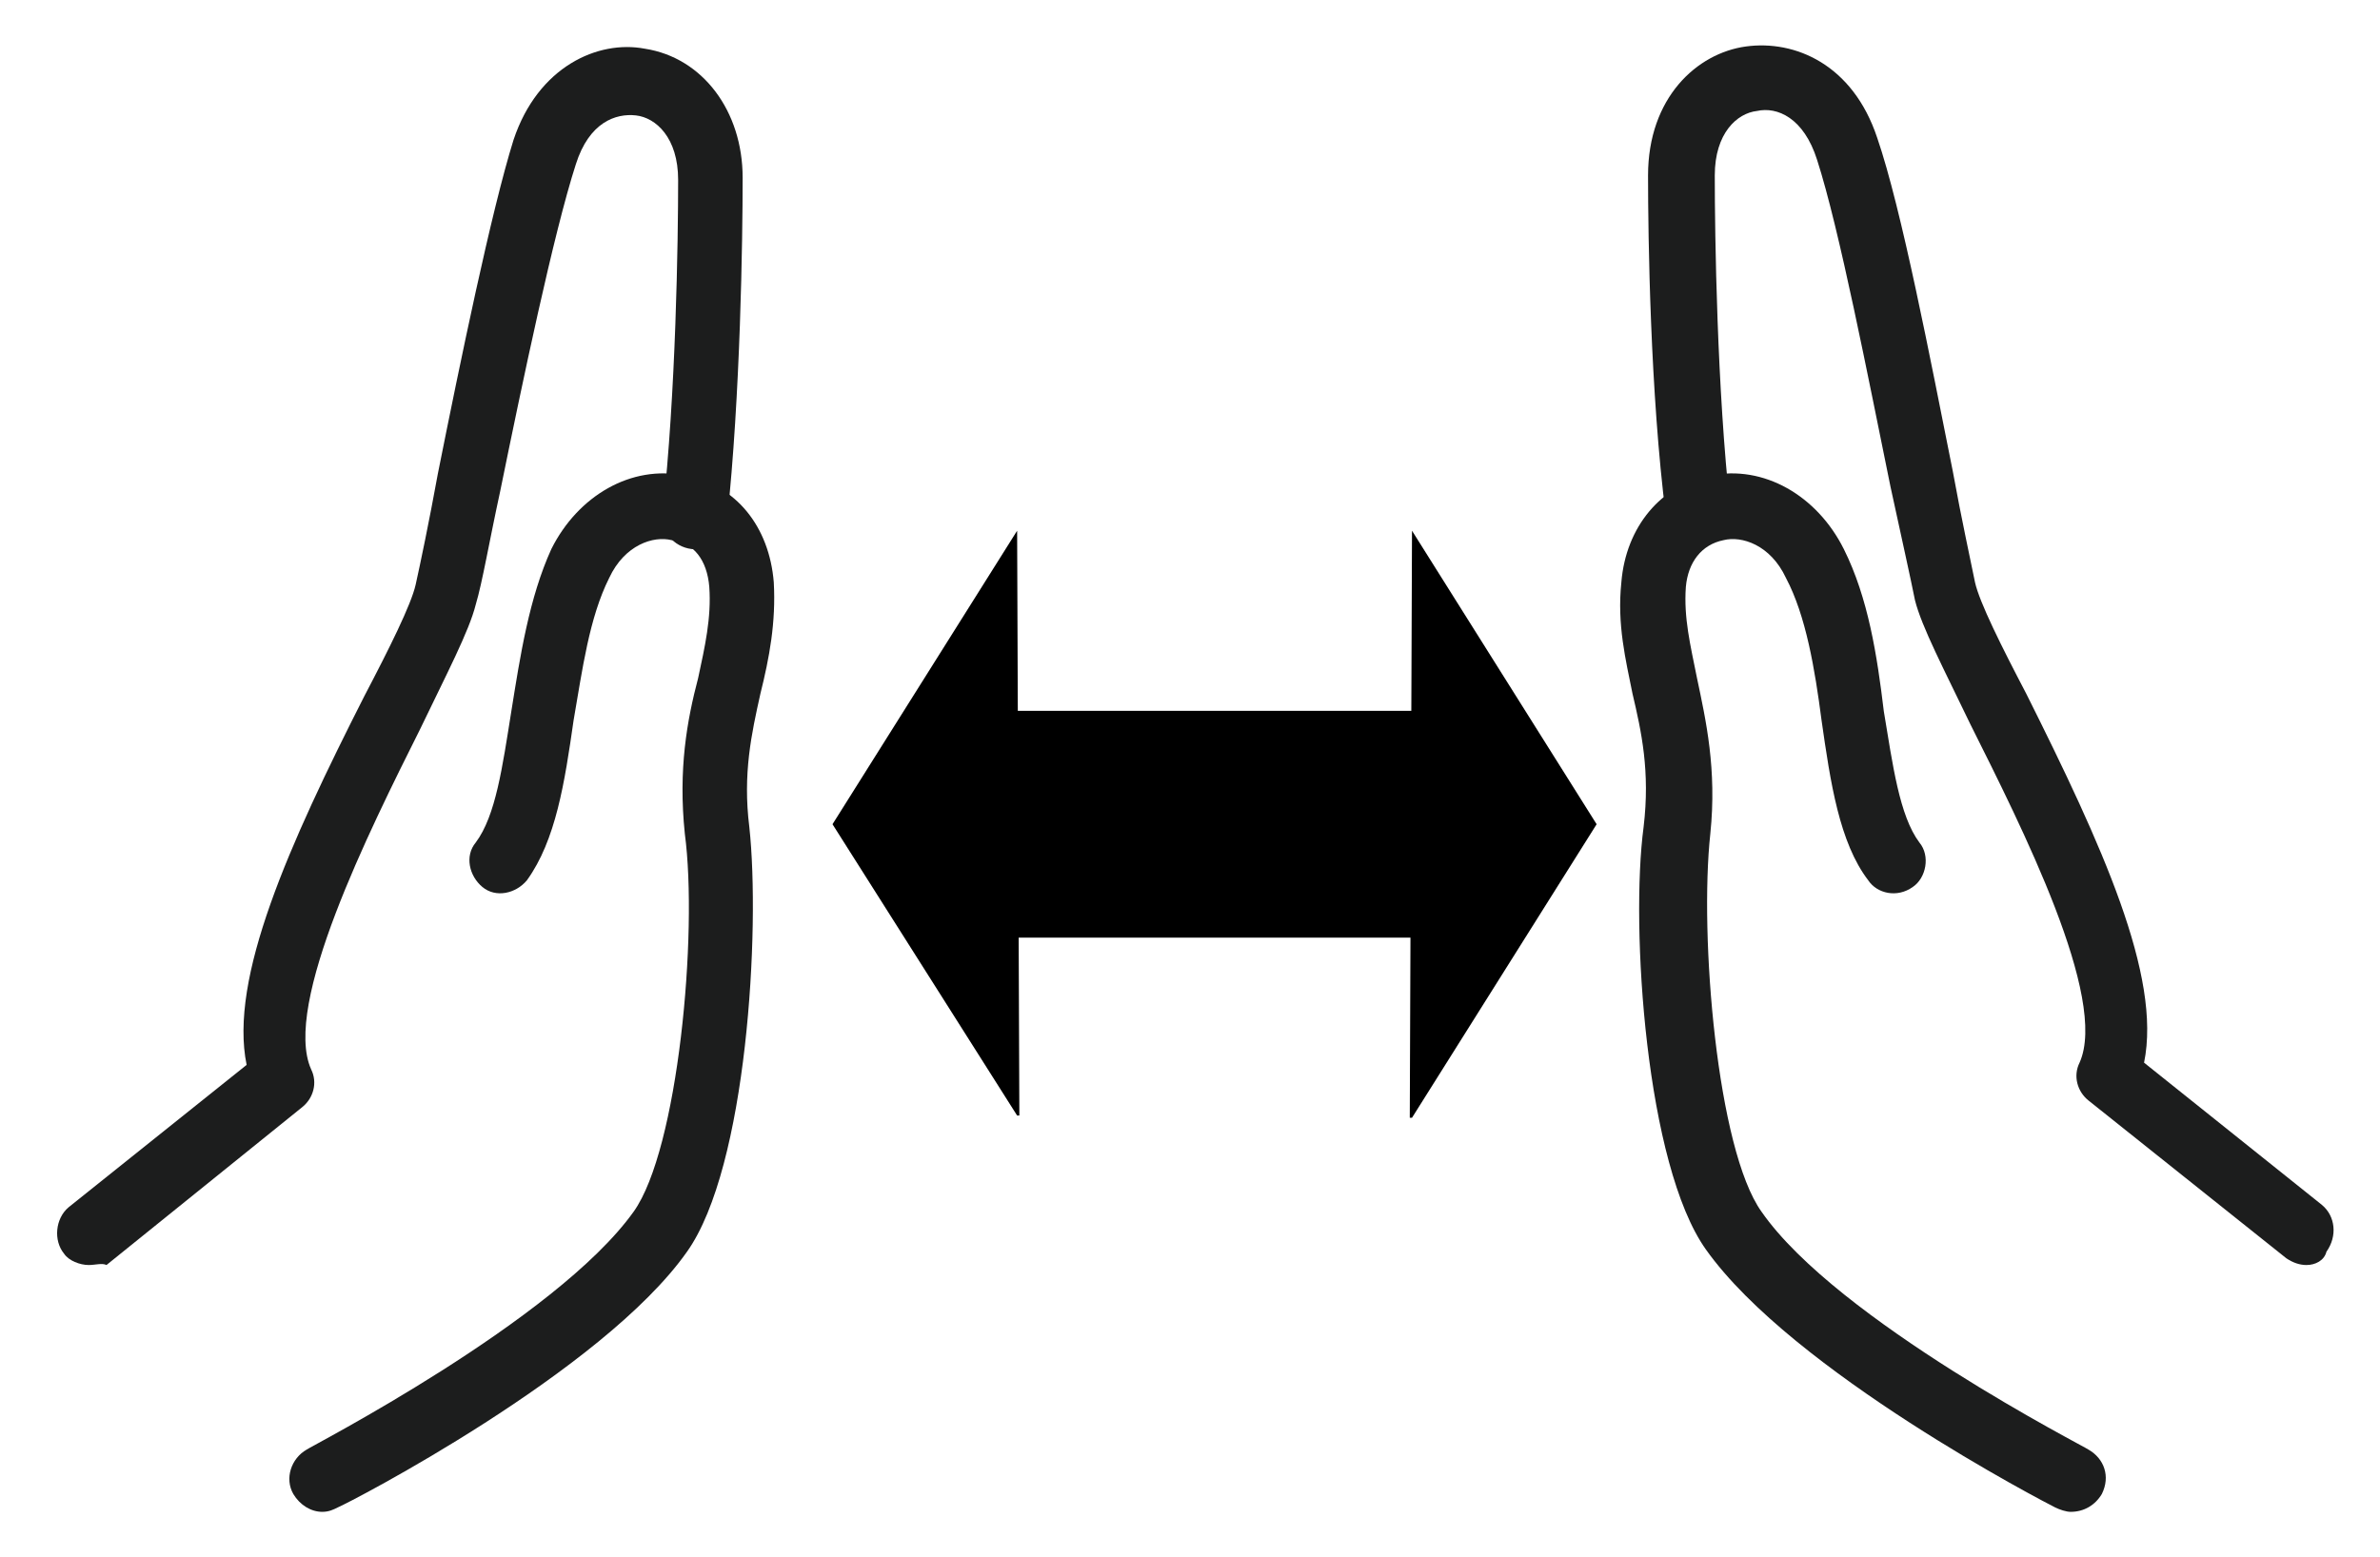
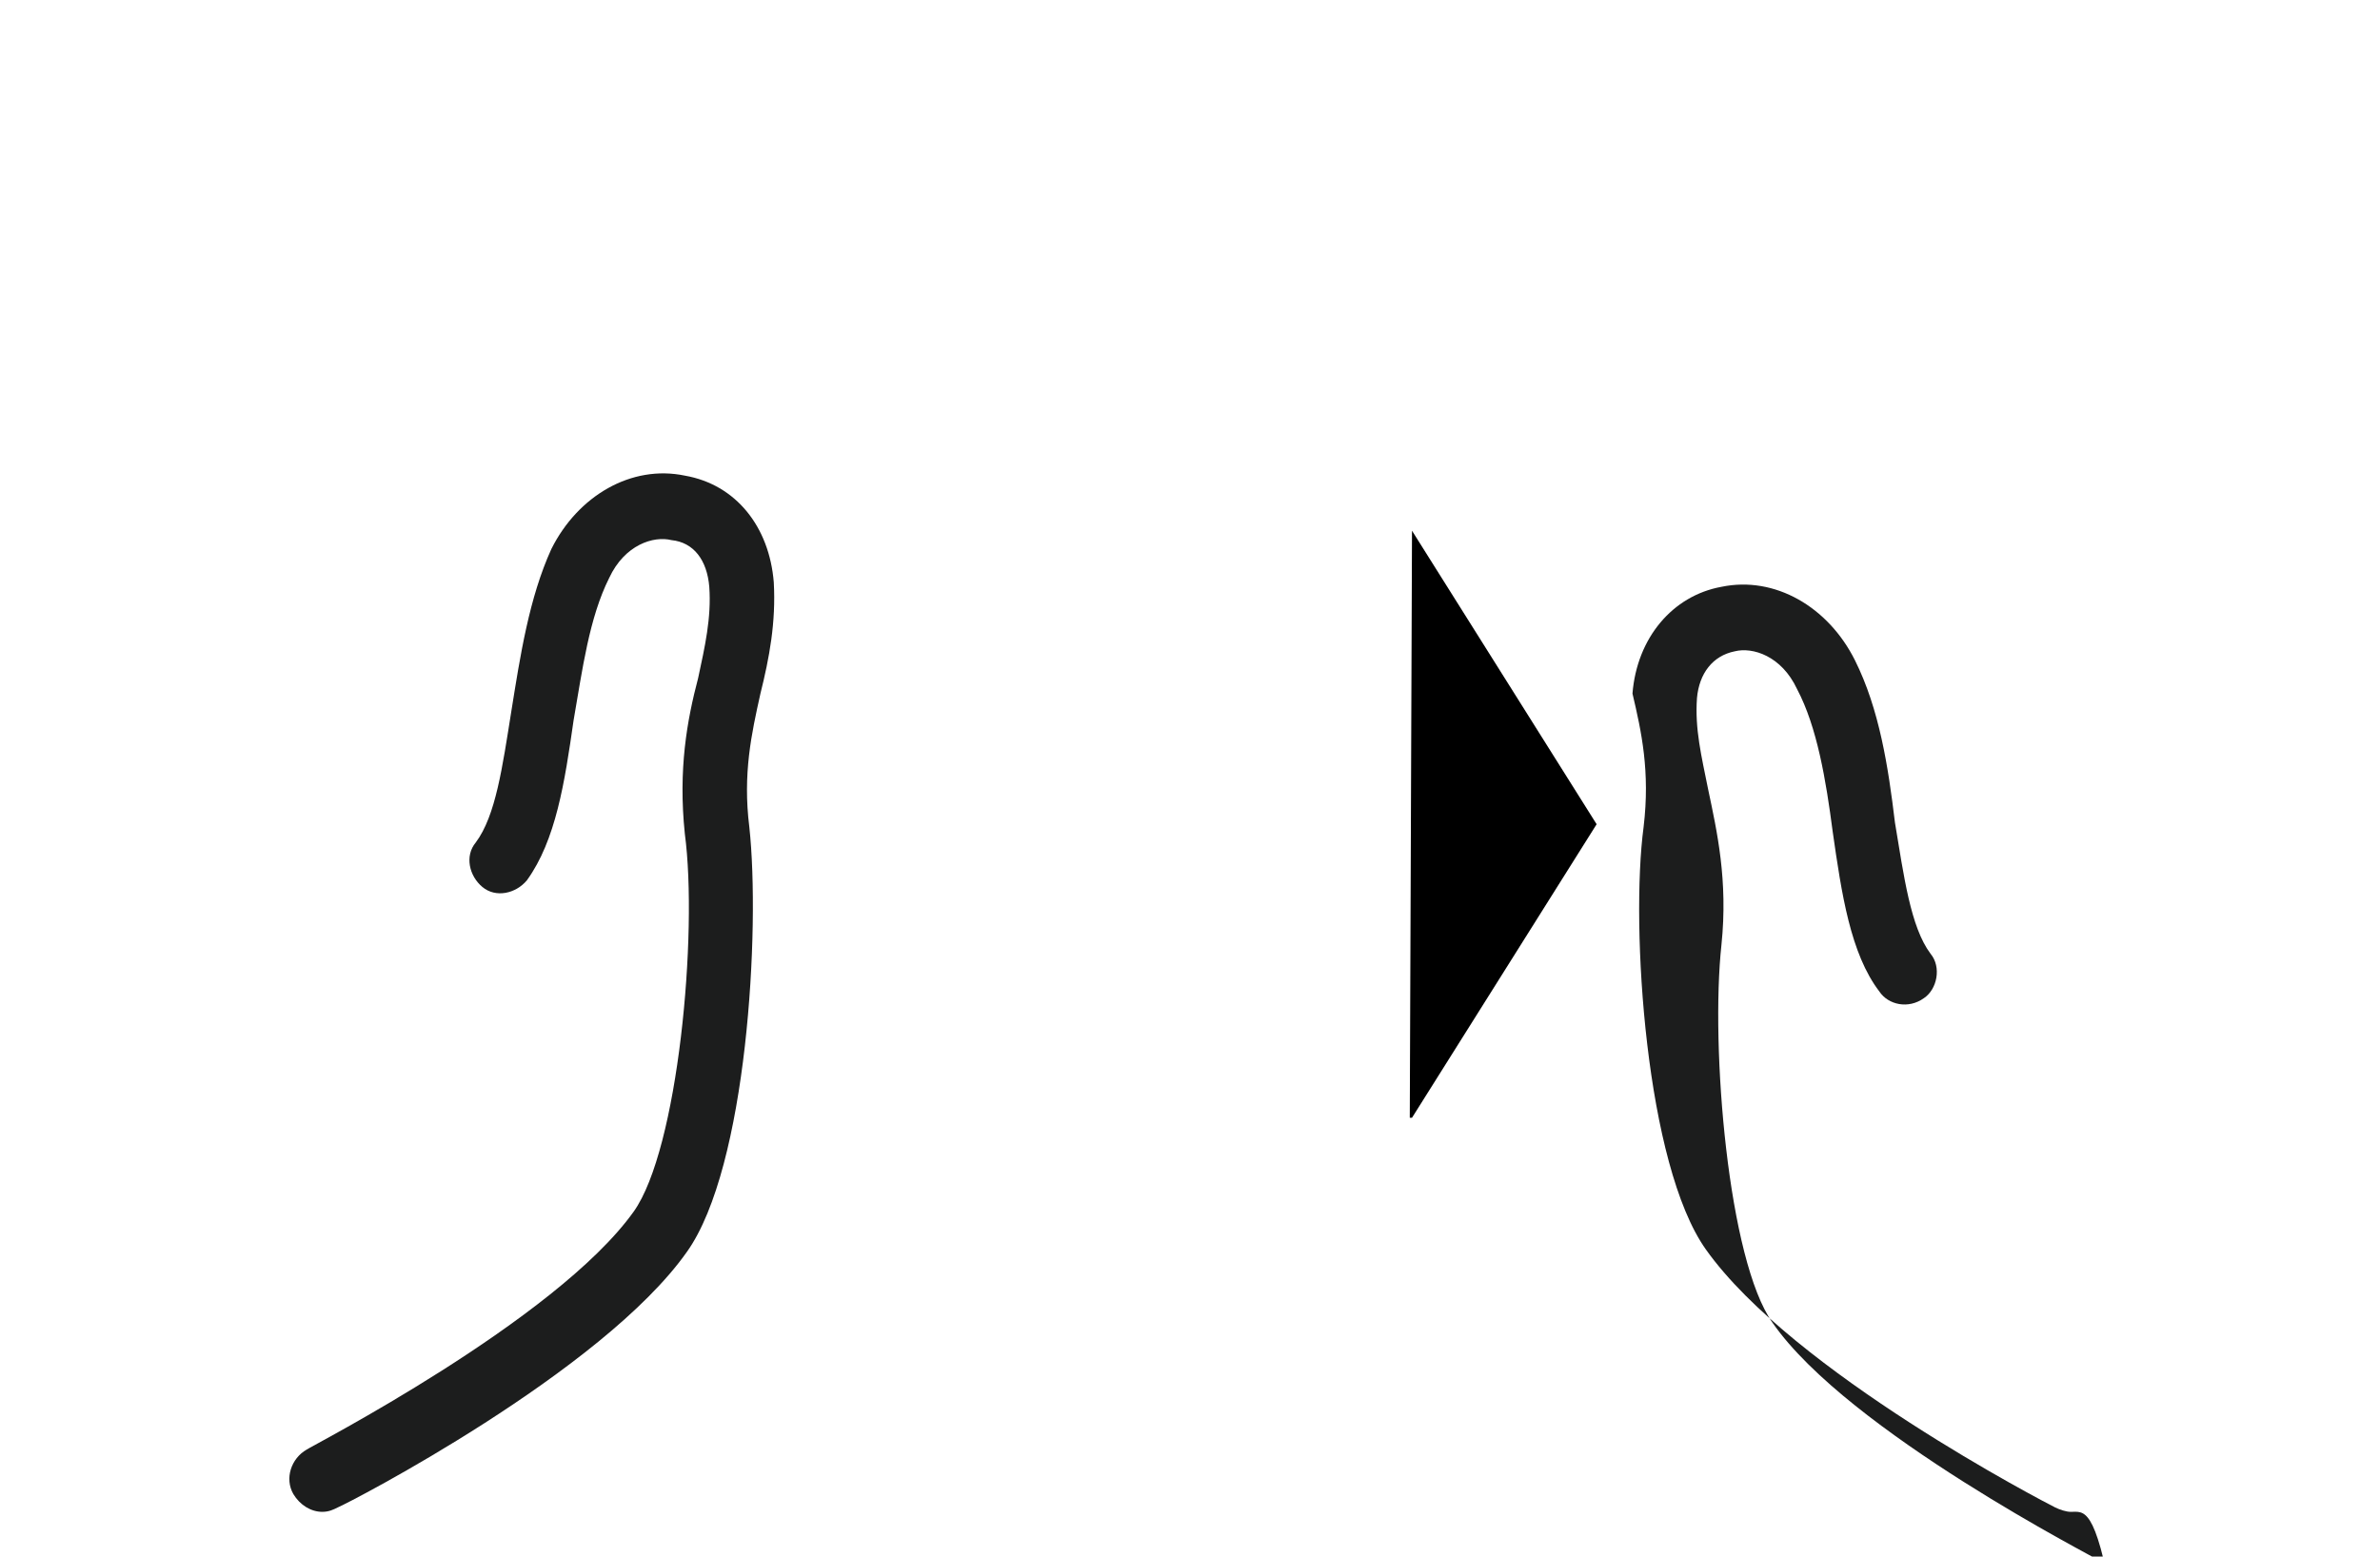
<svg xmlns="http://www.w3.org/2000/svg" version="1.1" id="レイヤー_1" x="0px" y="0px" viewBox="0 0 107 70" style="enable-background:new 0 0 107 70;" xml:space="preserve">
  <style type="text/css"> .st0{fill:#1C1D1D;} </style>
  <g id="グループ_115" transform="translate(-243.215 -1335.499)">
    <g id="グループ_114" transform="translate(244.5 1336.784)">
      <path d="M50.3-52.4c-2.1,0-4.1-0.9-5.4-2.7c-0.3-0.4-0.8-0.5-1.2-0.3c-0.7,0.3-1.4,0.5-2.2,0.6c-1.8,0.2-3.5-0.3-4.9-1.5 c-1.4-1.1-2.3-2.7-2.4-4.5c0-0.4-0.4-0.7-0.8-0.8c-0.8-0.1-1.5-0.2-2.2-0.6c-1.6-0.7-2.9-2.1-3.5-3.7c-0.6-1.7-0.6-3.5,0.1-5.1 c0.2-0.4,0-0.9-0.4-1.1c-0.6-0.4-1.1-0.9-1.5-1.5c-1.1-1.4-1.5-3.2-1.3-5c0.3-1.8,1.2-3.3,2.6-4.4c0.4-0.3,0.5-0.8,0.3-1.2 c-0.3-0.7-0.5-1.4-0.6-2.2c-0.2-1.8,0.3-3.5,1.4-4.9c1.1-1.4,2.7-2.3,4.5-2.5c0.4,0,0.7-0.4,0.8-0.8c0.1-0.8,0.3-1.6,0.6-2.4 c0.8-1.6,2.1-2.8,3.8-3.4c1.7-0.6,3.5-0.5,5.1,0.3c0.4,0.2,1,0.1,1.2-0.3c0.4-0.7,1-1.3,1.7-1.7c1.4-1.1,3.2-1.5,5-1.2 c1.8,0.3,3.3,1.2,4.4,2.7c0.3,0.4,0.8,0.5,1.2,0.4c0.7-0.3,1.4-0.5,2.2-0.6c3.7-0.3,7,2.4,7.3,6.1c0,0.4,0.4,0.7,0.8,0.8 c0.8,0.1,1.5,0.3,2.2,0.6c1.6,0.7,2.9,2.1,3.5,3.8c0.6,1.7,0.6,3.5-0.2,5.1c-0.2,0.4,0,0.9,0.4,1.1c1.8,1.3,2.8,3.3,2.8,5.4l0,0 c0,2.1-1,4.2-2.7,5.4c-0.4,0.3-0.5,0.8-0.3,1.2c0.3,0.7,0.5,1.4,0.6,2.2c0.2,1.8-0.4,3.5-1.5,4.9c-1.1,1.4-2.7,2.2-4.5,2.4 c-0.4,0-0.7,0.4-0.8,0.8c-0.1,0.8-0.3,1.5-0.6,2.2c-0.7,1.6-2.1,2.9-3.7,3.5c-1.7,0.6-3.5,0.6-5.1-0.2c-0.4-0.2-0.9,0-1.1,0.4 c-0.4,0.6-0.9,1.1-1.5,1.5C53.1-52.8,51.7-52.4,50.3-52.4z M44.2-57.8c1,0,2,0.5,2.7,1.4c1.4,1.9,4.2,2.3,6.1,0.9 c0.4-0.3,0.7-0.6,1-1c0.8-1.3,2.5-1.7,3.9-1.2c1.1,0.5,2.3,0.5,3.4,0.1c1.1-0.4,2-1.2,2.5-2.3c0.2-0.5,0.3-1,0.4-1.5 c0.1-1.5,1.3-2.7,2.8-2.9c1.2-0.1,2.2-0.7,3-1.6c0.7-0.9,1.1-2.1,1-3.2c0-0.5-0.2-1-0.4-1.4c-0.6-1.4-0.2-3.1,1.1-4 c1.1-0.8,1.8-2.1,1.8-3.6v0c0-1.4-0.7-2.7-1.8-3.6c-1.2-0.9-1.7-2.5-1.1-3.9c0.5-1.1,0.5-2.3,0.1-3.4c-0.4-1.1-1.2-2-2.3-2.5 c-0.5-0.2-1-0.3-1.5-0.4c-1.5-0.1-2.7-1.3-2.9-2.9c-0.2-2.4-2.4-4.2-4.8-4c-0.5,0-1,0.2-1.5,0.4c-1.4,0.6-3.1,0.1-4-1.1 c-0.7-0.9-1.7-1.6-2.9-1.7c-1.2-0.2-2.3,0.1-3.3,0.8c-0.4,0.3-0.8,0.7-1.1,1.1c-0.9,1.4-2.7,1.9-4.2,1.2c-1.1-0.5-2.2-0.6-3.4-0.2 c-1.1,0.4-2,1.2-2.5,2.3c-0.2,0.5-0.4,1-0.4,1.6c-0.1,1.5-1.3,2.7-2.8,2.9c-1.2,0.1-2.2,0.7-3,1.6c-0.7,0.9-1.1,2.1-0.9,3.2 c0.1,0.5,0.2,1,0.4,1.4c0.6,1.4,0.2,3.1-1.1,4c-0.9,0.7-1.5,1.7-1.7,2.9c-0.2,1.2,0.1,2.3,0.8,3.3c0.3,0.4,0.6,0.7,1,1 c1.3,0.8,1.8,2.5,1.2,3.9c-0.5,1.1-0.5,2.3-0.1,3.4c0.4,1.1,1.2,2,2.3,2.4c0.5,0.2,1,0.3,1.5,0.4c1.5,0.1,2.7,1.3,2.9,2.8 c0.1,1.2,0.7,2.2,1.6,3c0.9,0.7,2.1,1.1,3.2,1c0.5-0.1,1-0.2,1.4-0.4C43.2-57.7,43.7-57.8,44.2-57.8z" />
      <path d="M50.1-60.2c-9.8,0-17.8-8-17.8-17.8c0-9.8,8-17.8,17.8-17.8S68-87.9,68-78C68-68.2,60-60.2,50.1-60.2z M50.1-93.6 c-8.6,0-15.5,7-15.5,15.5s7,15.5,15.5,15.5s15.5-7,15.5-15.5S58.7-93.6,50.1-93.6z" />
-       <path d="M59.4-36.5c-0.3,0-0.7-0.1-1-0.2c-0.4-0.2-0.7-0.5-0.9-0.9L49.9-53c-0.3-0.6-0.1-1.3,0.5-1.5c0.6-0.3,1.3,0,1.5,0.5 l7.4,14.9l3.5-6.7l7.5,1.2l-6.9-13.9c-0.3-0.6-0.1-1.3,0.5-1.5c0.6-0.3,1.3-0.1,1.5,0.5l7.1,14.3c0.2,0.5,0.3,1.1,0.1,1.6 c-0.2,0.5-0.5,0.9-1,1.2c-0.4,0.2-0.8,0.3-1.3,0.2l-6.3-1l-3,5.7c-0.3,0.5-0.7,0.8-1.2,1C59.8-36.6,59.6-36.5,59.4-36.5z M70.7-44.2L70.7-44.2L70.7-44.2z" />
      <path d="M40.8-36.5c-0.2,0-0.4,0-0.6-0.1c-0.5-0.2-1-0.5-1.2-1l-3-5.7l-6.3,1c-0.4,0.1-0.9,0-1.3-0.2c-1-0.5-1.4-1.8-0.9-2.8 l7.3-14.6c0.3-0.6,1-0.8,1.5-0.5c0.6,0.3,0.8,1,0.5,1.5l-7,14.2l7.5-1.2l3.5,6.7L48.2-54c0.3-0.6,1-0.8,1.5-0.5 c0.6,0.3,0.8,1,0.5,1.5l-7.6,15.3c-0.2,0.4-0.5,0.7-0.9,0.9C41.5-36.6,41.2-36.5,40.8-36.5z" />
    </g>
  </g>
  <g id="グループ_122" transform="translate(-585.812 -1483.41)">
    <g id="グループ_121" transform="translate(588 1485)">
      <g id="グループ_116" transform="translate(74.705 0)">
-         <path class="st0" d="M26.8,55.3c-0.3,0-0.6-0.1-0.9-0.3L17,47.9c-0.5-0.4-0.7-1.1-0.4-1.7c1.3-2.9-2.6-10.6-4.9-15.2 c-1.2-2.5-2.2-4.4-2.5-5.6c-0.2-1-0.6-2.8-1.1-5.1c-1-4.9-2.3-11.6-3.3-14.7C4.2,3.7,3,3.2,2.1,3.4c-0.9,0.1-1.9,1-1.9,2.9 c0,2.7,0.1,9.6,0.7,15c0.1,0.8-0.5,1.5-1.3,1.6c-0.8,0.1-1.5-0.5-1.6-1.3C-2.7,16.1-2.8,9.1-2.8,6.3c0-3.5,2.2-5.5,4.4-5.8 c2.2-0.3,4.8,0.8,5.9,4.1c1.1,3.2,2.4,10,3.4,15c0.4,2.2,0.8,4,1,5c0.2,0.9,1.2,2.9,2.3,5c3.4,6.8,6.1,12.7,5.3,16.6l8,6.4 c0.6,0.5,0.7,1.4,0.2,2.1C27.6,55.1,27.2,55.3,26.8,55.3z" />
-         <path class="st0" d="M16.2,66.4c-0.2,0-0.5-0.1-0.7-0.2C15.1,66,3.7,60.1-0.2,54.6C-2.9,50.8-3.6,40.1-3,35.6 c0.3-2.5-0.1-4.3-0.5-6c-0.3-1.5-0.7-3.1-0.5-5c0.2-2.5,1.8-4.4,4-4.8c2.4-0.5,4.8,0.9,6,3.3c1.1,2.2,1.5,4.8,1.8,7.3 c0.4,2.4,0.7,4.7,1.6,5.9c0.5,0.6,0.3,1.6-0.3,2c-0.7,0.5-1.6,0.3-2-0.3c-1.3-1.7-1.7-4.4-2.1-7.2c-0.3-2.3-0.7-4.7-1.6-6.4 c-0.7-1.5-2-1.9-2.8-1.7c-1,0.2-1.6,1-1.7,2.1c-0.1,1.4,0.2,2.6,0.5,4.1c0.4,1.9,0.9,4.1,0.6,7c-0.5,4.6,0.3,14.2,2.3,17 c3.4,4.9,14.6,10.6,14.7,10.7c0.7,0.4,1,1.2,0.6,2C17.3,66.1,16.8,66.4,16.2,66.4z" />
+         <path class="st0" d="M16.2,66.4c-0.2,0-0.5-0.1-0.7-0.2C15.1,66,3.7,60.1-0.2,54.6C-2.9,50.8-3.6,40.1-3,35.6 c0.3-2.5-0.1-4.3-0.5-6c0.2-2.5,1.8-4.4,4-4.8c2.4-0.5,4.8,0.9,6,3.3c1.1,2.2,1.5,4.8,1.8,7.3 c0.4,2.4,0.7,4.7,1.6,5.9c0.5,0.6,0.3,1.6-0.3,2c-0.7,0.5-1.6,0.3-2-0.3c-1.3-1.7-1.7-4.4-2.1-7.2c-0.3-2.3-0.7-4.7-1.6-6.4 c-0.7-1.5-2-1.9-2.8-1.7c-1,0.2-1.6,1-1.7,2.1c-0.1,1.4,0.2,2.6,0.5,4.1c0.4,1.9,0.9,4.1,0.6,7c-0.5,4.6,0.3,14.2,2.3,17 c3.4,4.9,14.6,10.6,14.7,10.7c0.7,0.4,1,1.2,0.6,2C17.3,66.1,16.8,66.4,16.2,66.4z" />
      </g>
      <g id="グループ_117" transform="translate(0 0)">
-         <path class="st0" d="M1.8,55.3c-0.4,0-0.9-0.2-1.1-0.5c-0.5-0.6-0.4-1.6,0.2-2.1l8-6.4c-0.8-3.9,1.9-9.9,5.3-16.6 c1.1-2.1,2.1-4.1,2.3-5c0.2-0.9,0.6-2.8,1-5c1-5,2.4-11.8,3.4-15c1.1-3.3,3.8-4.5,5.9-4.1c2.6,0.4,4.4,2.8,4.4,5.8 c0,2.8-0.1,9.8-0.7,15.4c-0.1,0.8-0.8,1.4-1.6,1.3c-0.8-0.1-1.4-0.8-1.3-1.6c0.6-5.4,0.7-12.3,0.7-15c0-1.9-1-2.8-1.9-2.9 c-0.9-0.1-2.1,0.3-2.7,2.2c-1,3.1-2.4,9.8-3.4,14.7c-0.5,2.3-0.8,4.1-1.1,5.1c-0.3,1.2-1.3,3.1-2.5,5.6 c-2.3,4.6-6.2,12.4-4.9,15.3c0.3,0.6,0.1,1.3-0.4,1.7l-8.8,7.1C2.4,55.2,2.1,55.3,1.8,55.3z" />
        <path class="st0" d="M12.3,66.4c-0.5,0-1-0.3-1.3-0.8c-0.4-0.7-0.1-1.6,0.6-2c0.1-0.1,11.2-5.8,14.7-10.7c2-2.8,2.9-12.5,2.3-17 c-0.3-2.9,0.1-5.1,0.6-7c0.3-1.4,0.6-2.7,0.5-4.1c-0.1-1.2-0.7-2-1.7-2.1c-0.8-0.2-2.1,0.2-2.8,1.7c-0.9,1.8-1.2,4.1-1.6,6.4 c-0.4,2.8-0.8,5.4-2.1,7.2c-0.5,0.6-1.4,0.8-2,0.3c-0.6-0.5-0.8-1.4-0.3-2c0.9-1.2,1.2-3.4,1.6-5.9c0.4-2.5,0.8-5.1,1.8-7.3 c1.2-2.4,3.6-3.8,6-3.3c2.3,0.4,3.8,2.3,4,4.8c0.1,1.8-0.2,3.4-0.6,5c-0.4,1.8-0.8,3.6-0.5,6c0.5,4.6-0.1,15.3-2.8,19.1 C24.9,60.1,13.5,66,13,66.2C12.8,66.3,12.6,66.4,12.3,66.4z" />
      </g>
      <g id="グループ_120" transform="translate(35.54 21.677)">
-         <rect id="長方形_311" x="6.2" y="8.7" width="21.4" height="10.2" />
        <g id="グループ_118">
-           <path id="パス_4073" d="M8,0.6l-8.3,13.2L8,26.9h0.1L8,0.6L8,0.6z" />
-         </g>
+           </g>
        <g id="グループ_119" transform="translate(27.653)">
          <path id="パス_4074" d="M-1.9,0.6l8.3,13.2l-8.3,13.2H-2L-1.9,0.6L-1.9,0.6z" />
        </g>
      </g>
    </g>
  </g>
  <g> </g>
  <g> </g>
  <g> </g>
  <g> </g>
  <g> </g>
  <g> </g>
  <g> </g>
  <g> </g>
  <g> </g>
  <g> </g>
  <g> </g>
  <g> </g>
  <g> </g>
  <g> </g>
  <g> </g>
</svg>